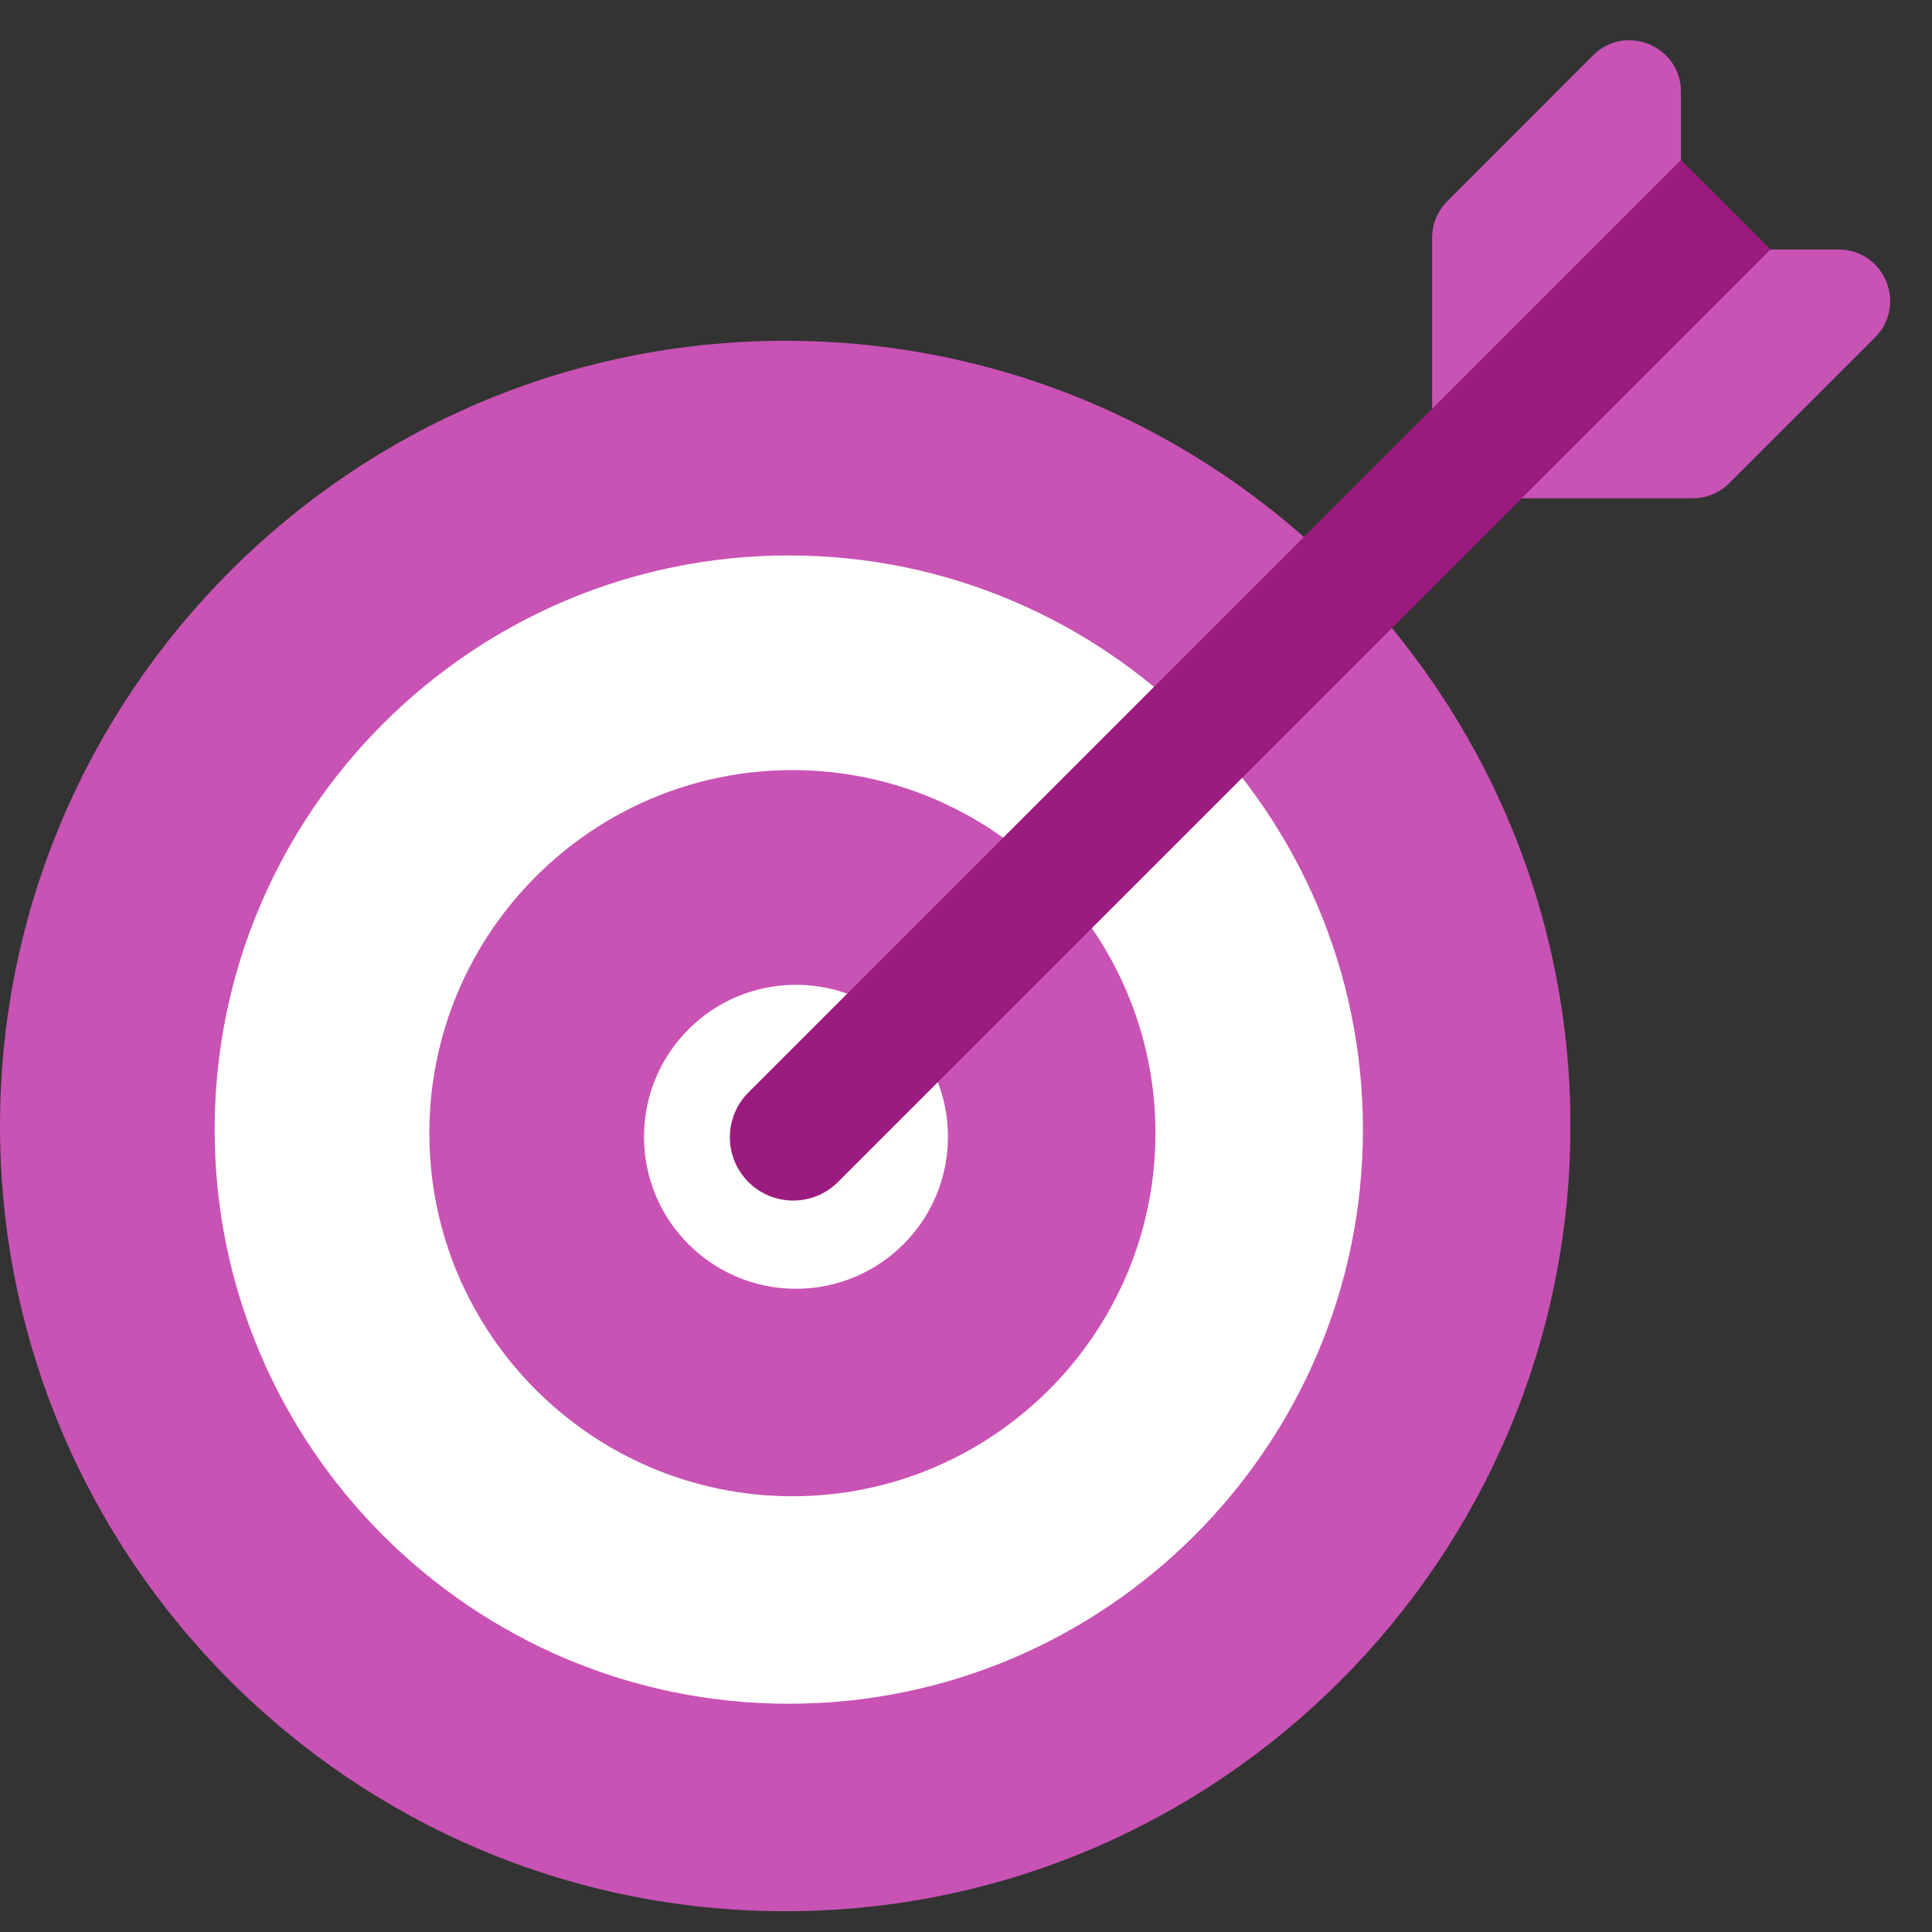
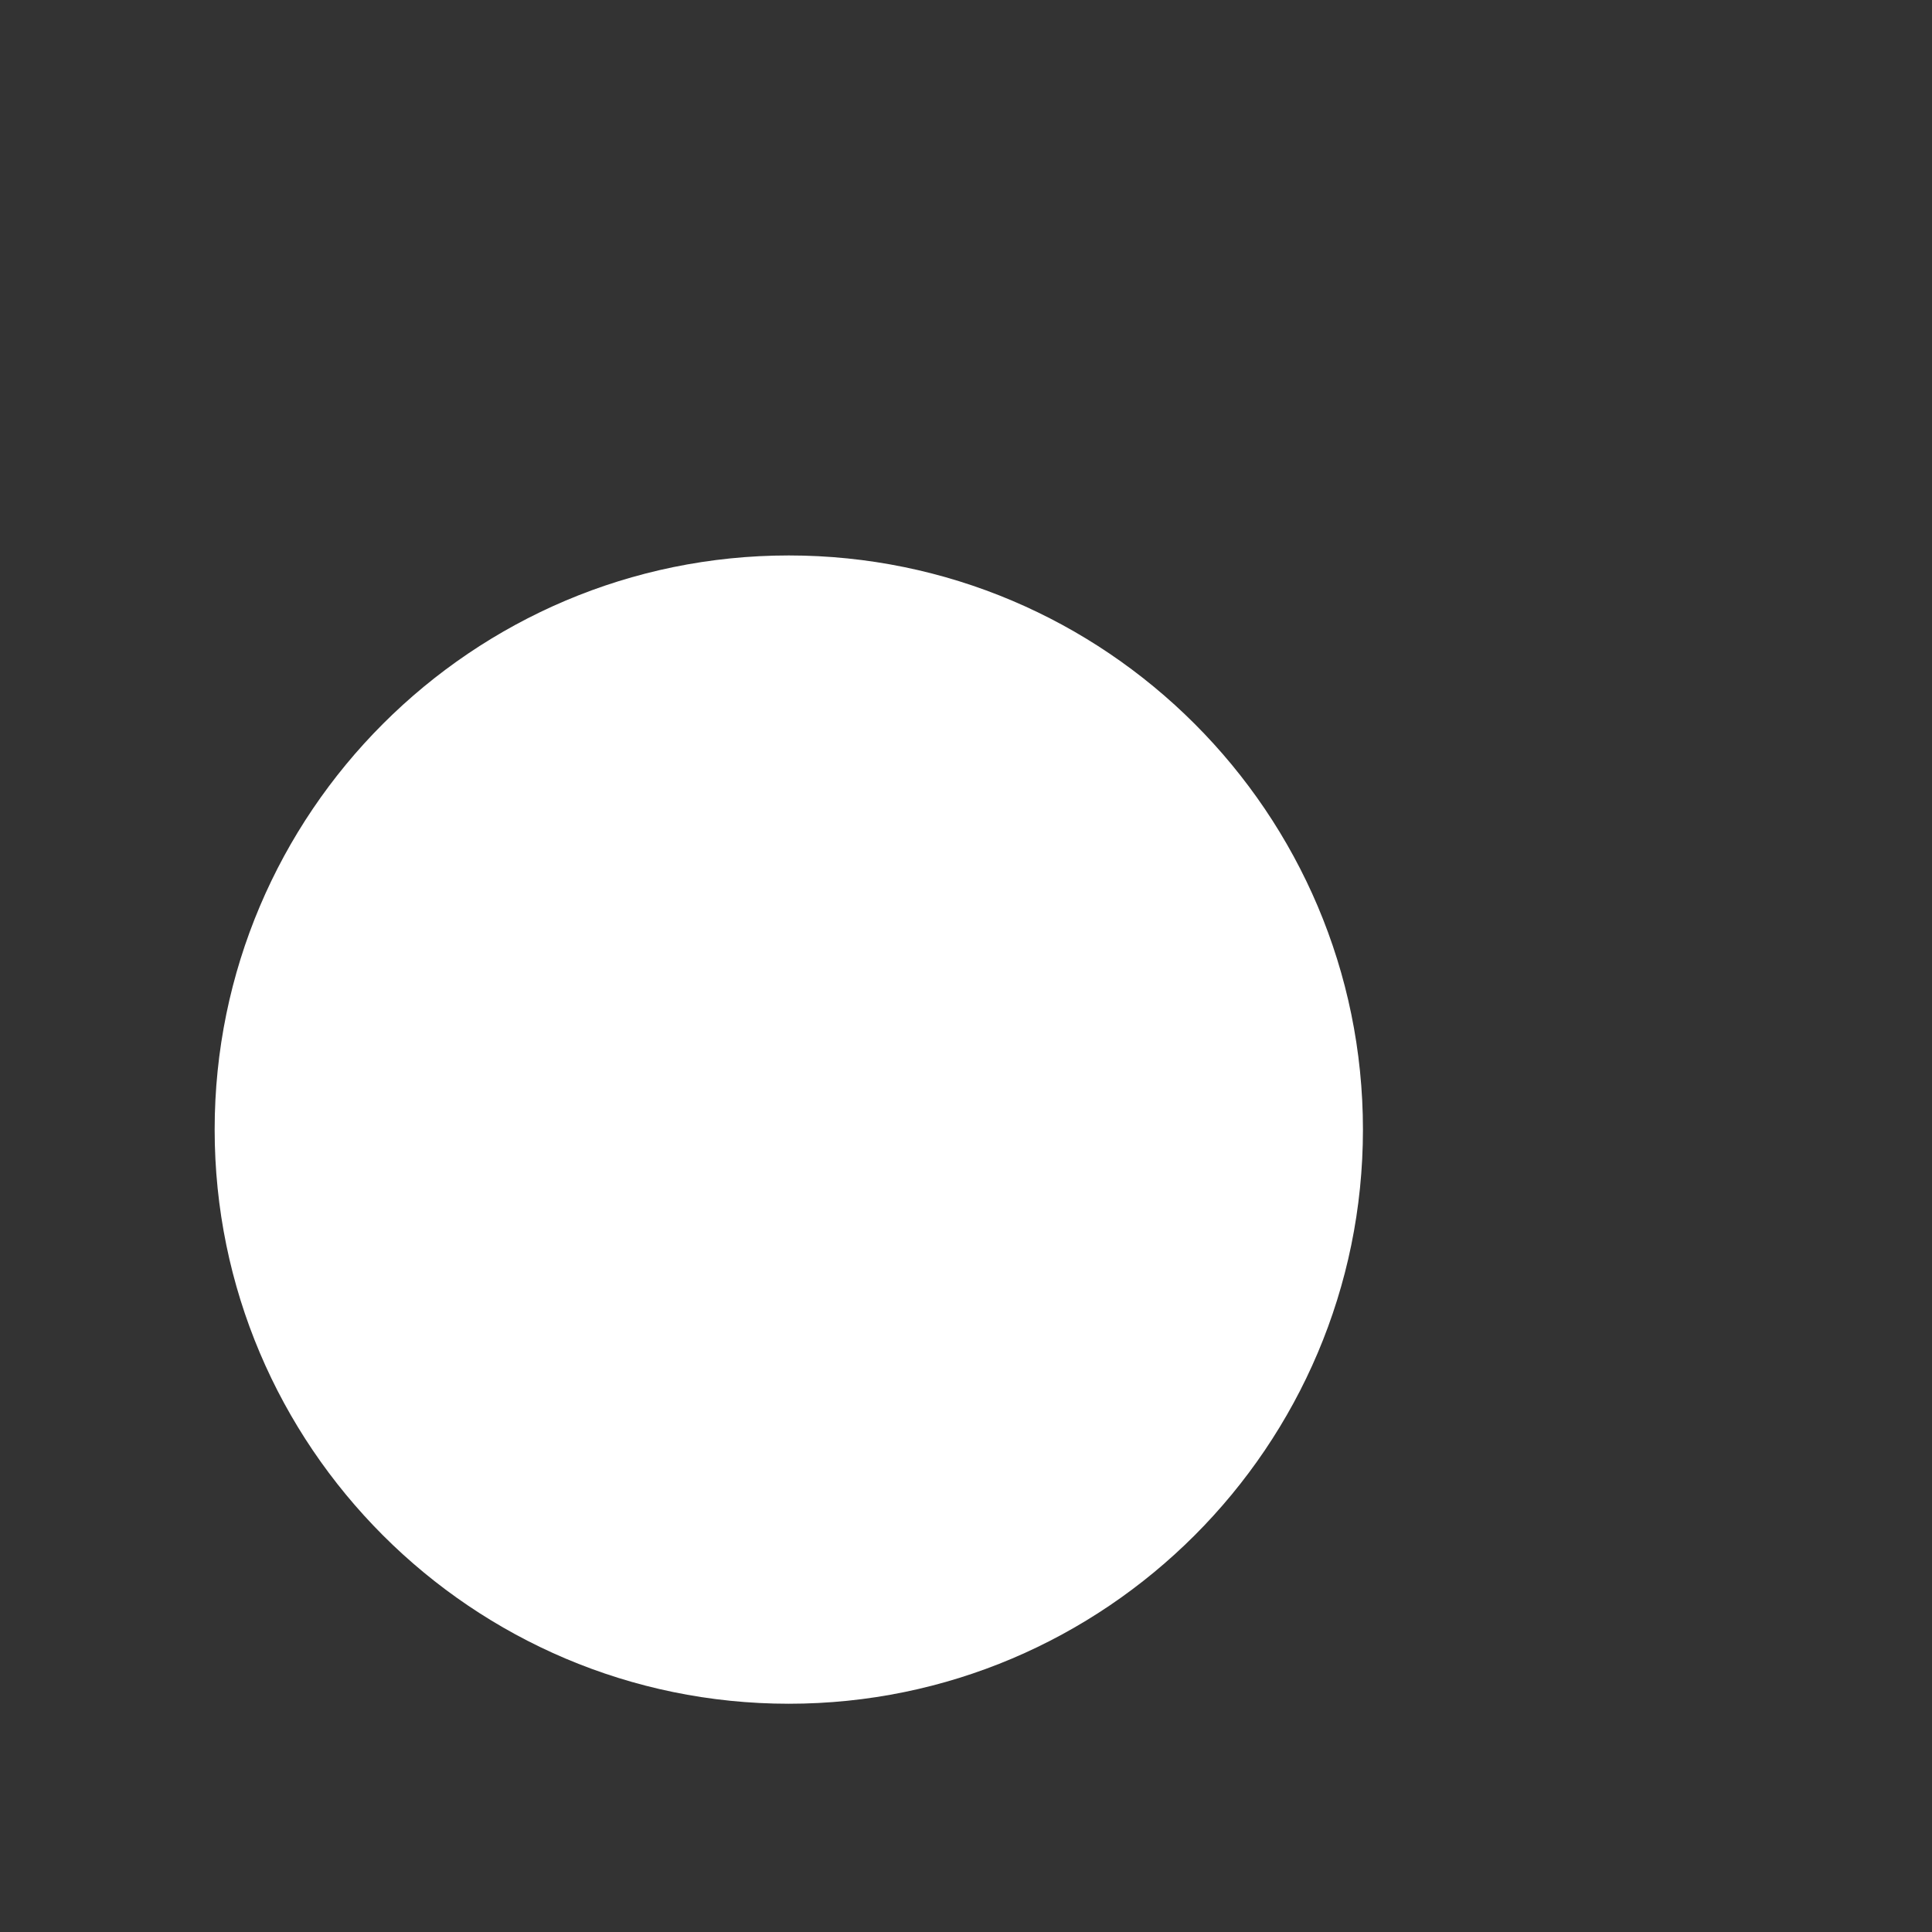
<svg xmlns="http://www.w3.org/2000/svg" width="48" height="48" viewBox="0 0 48 48">
  <rect x="0" y="0" width="48" height="48" fill="#333333" stroke="none" />
  <g fill="none" fill-rule="evenodd">
-     <path fill="#C853B4" d="M19.509,8.467 C30.266,8.467 39.017,17.218 39.017,27.975 C39.017,38.732 30.266,47.484 19.509,47.484 C8.752,47.484 -1.0658141e-14,38.733 -1.0658141e-14,27.975 C-1.0658141e-14,17.218 8.751,8.467 19.509,8.467 Z M45.678,6.199 C46.777,6.199 47.347,7.477 46.668,8.292 L46.584,8.384 L42.962,12.005 C42.757,12.211 42.488,12.339 42.202,12.372 L42.057,12.38 L35.945,12.38 L43.987,6.199 L45.678,6.199 Z M41.757,2.158 L41.762,2.283 L41.762,3.974 L35.581,12.016 L35.581,5.904 C35.581,5.613 35.68,5.332 35.86,5.107 L35.956,4.999 L39.577,1.377 C40.354,0.601 41.661,1.102 41.757,2.158 Z" />
    <path fill="#FFF" d="M19.598,42.329 C11.732,42.329 5.333,35.93 5.333,28.064 C5.333,20.199 11.732,13.8 19.598,13.8 C27.463,13.8 33.862,20.199 33.862,28.064 C33.862,35.93 27.463,42.329 19.598,42.329 Z" />
-     <path fill="#C853B4" d="M19.687,37.174 C14.713,37.174 10.667,33.127 10.667,28.153 C10.667,23.18 14.713,19.133 19.687,19.133 C24.66,19.133 28.707,23.18 28.707,28.153 C28.707,33.127 24.66,37.174 19.687,37.174 Z" />
-     <circle cx="19.776" cy="28.243" r="3.776" fill="#FFF" />
-     <path fill="#9C1B7F" d="M18.594,27.142 C17.98,27.756 17.98,28.753 18.594,29.367 C19.208,29.981 20.205,29.981 20.819,29.367 L43.987,6.199 L41.762,3.974 L18.594,27.142 Z" />
  </g>
</svg>